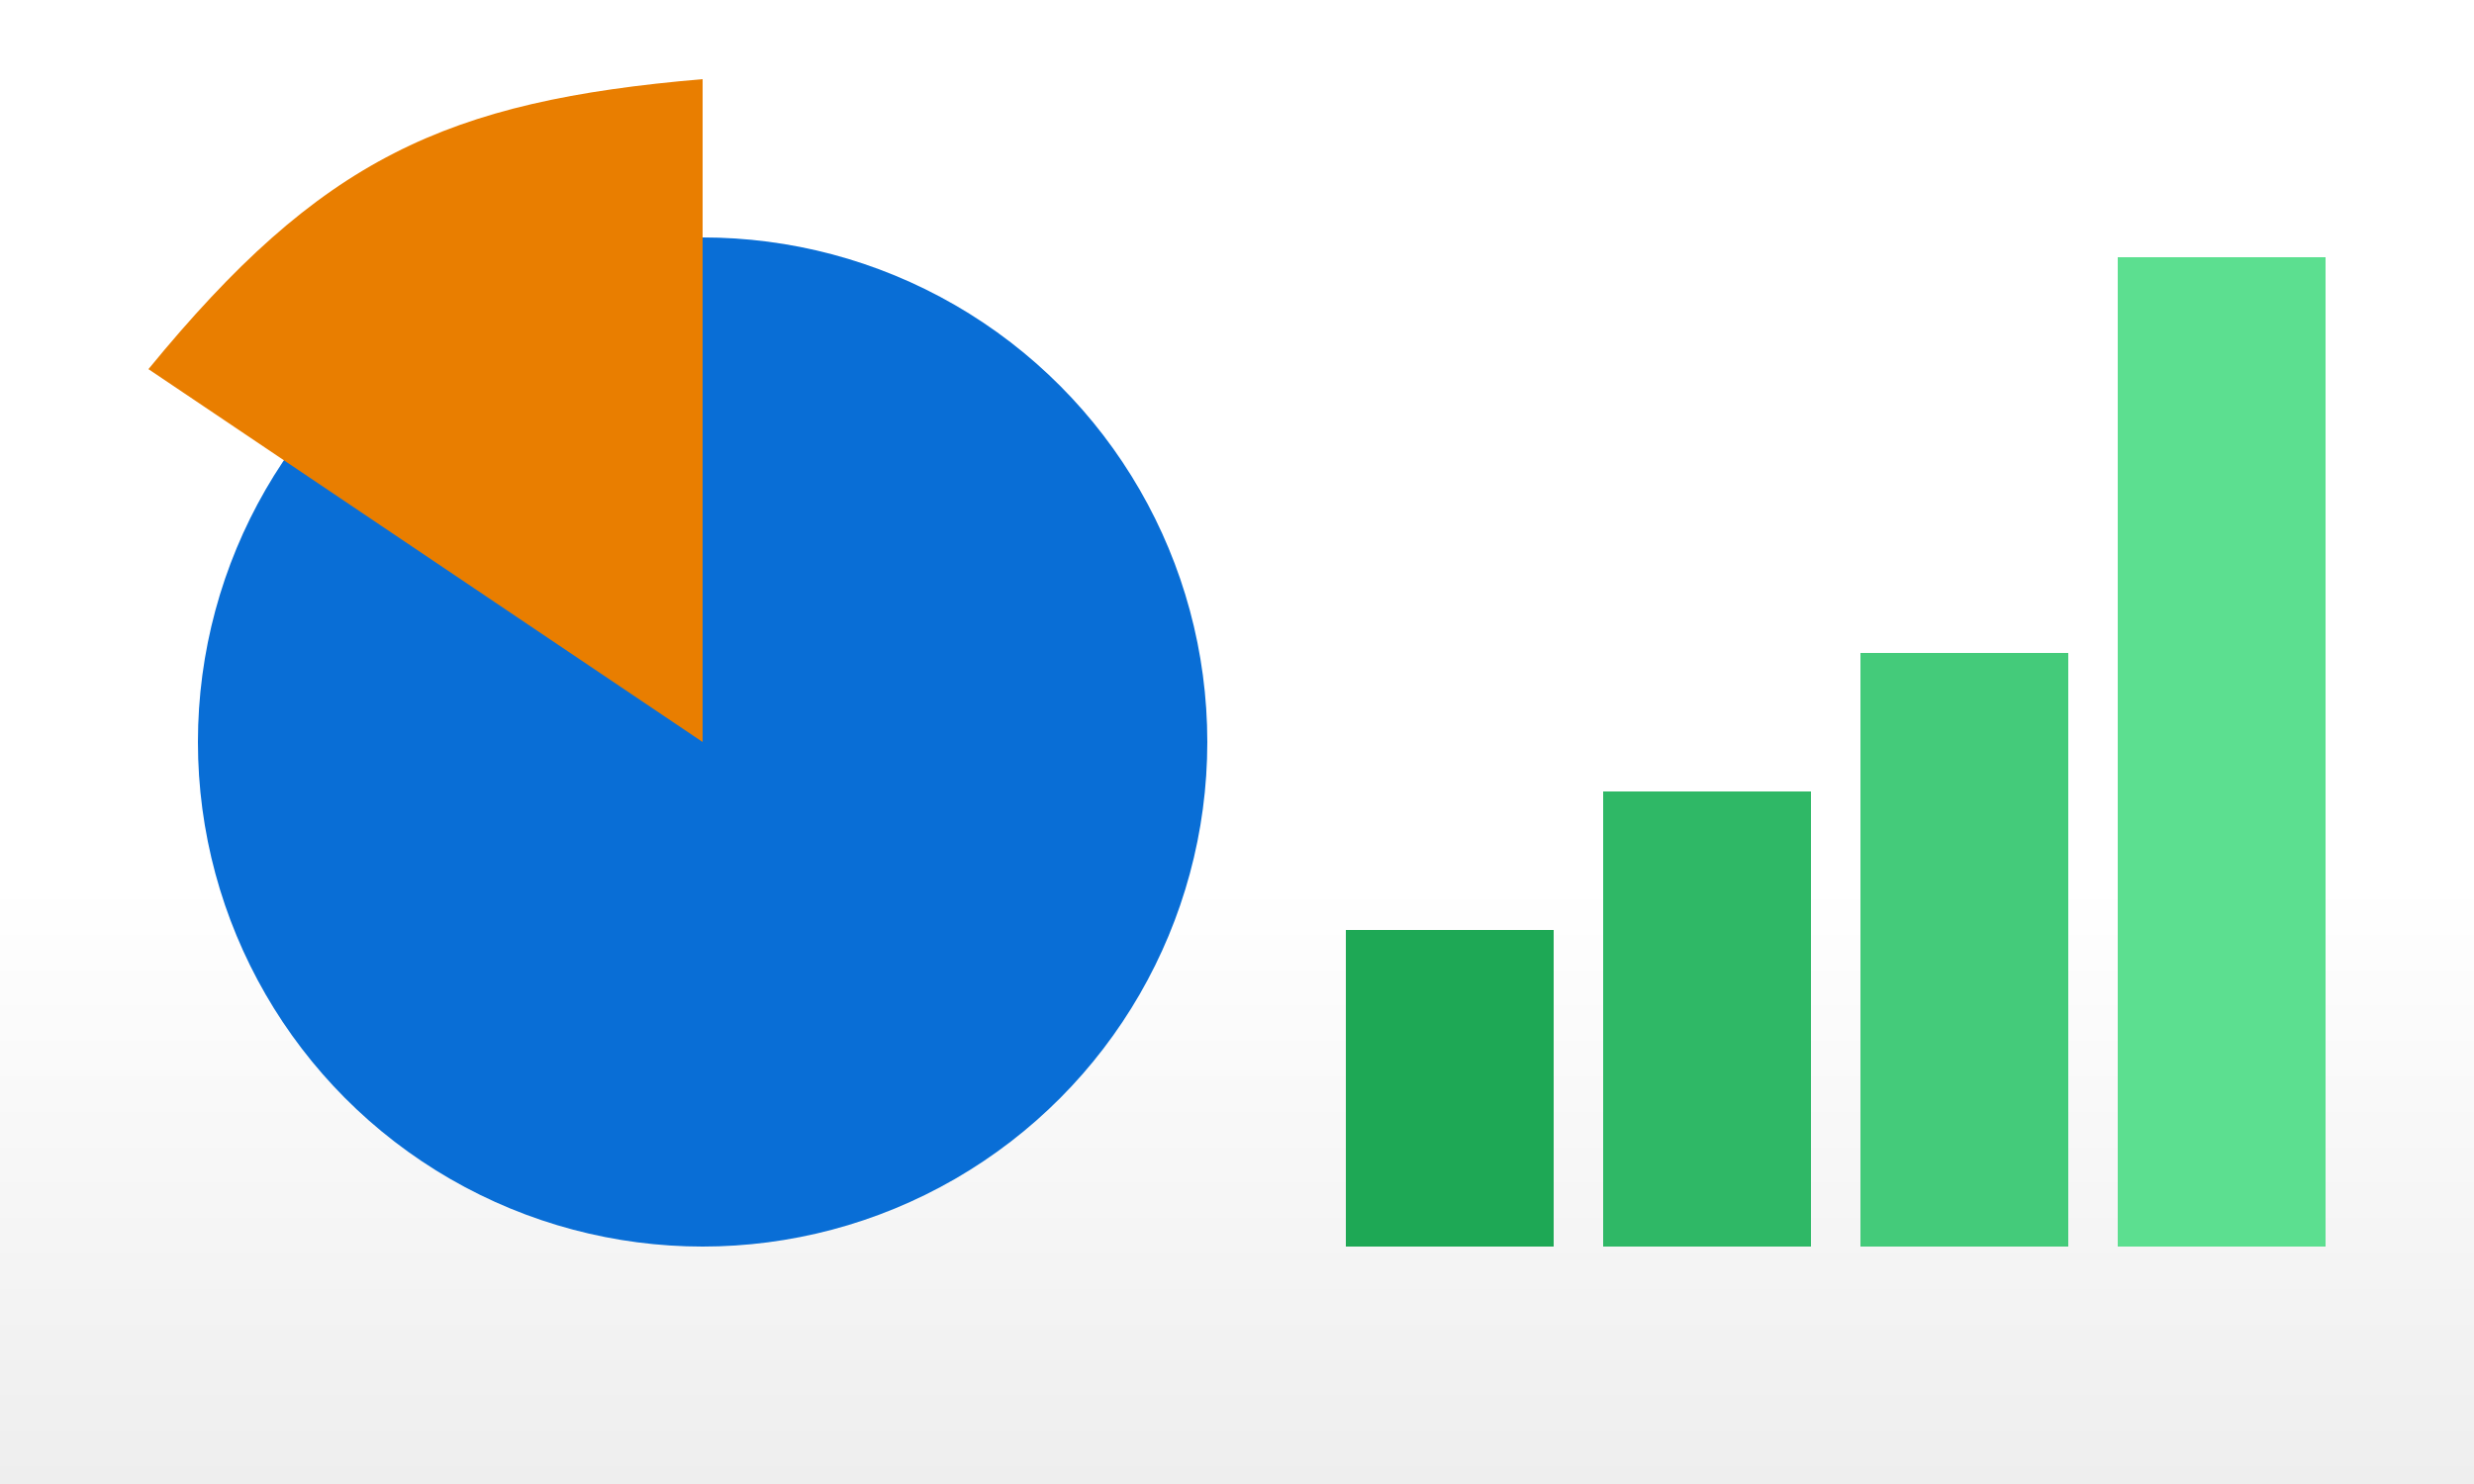
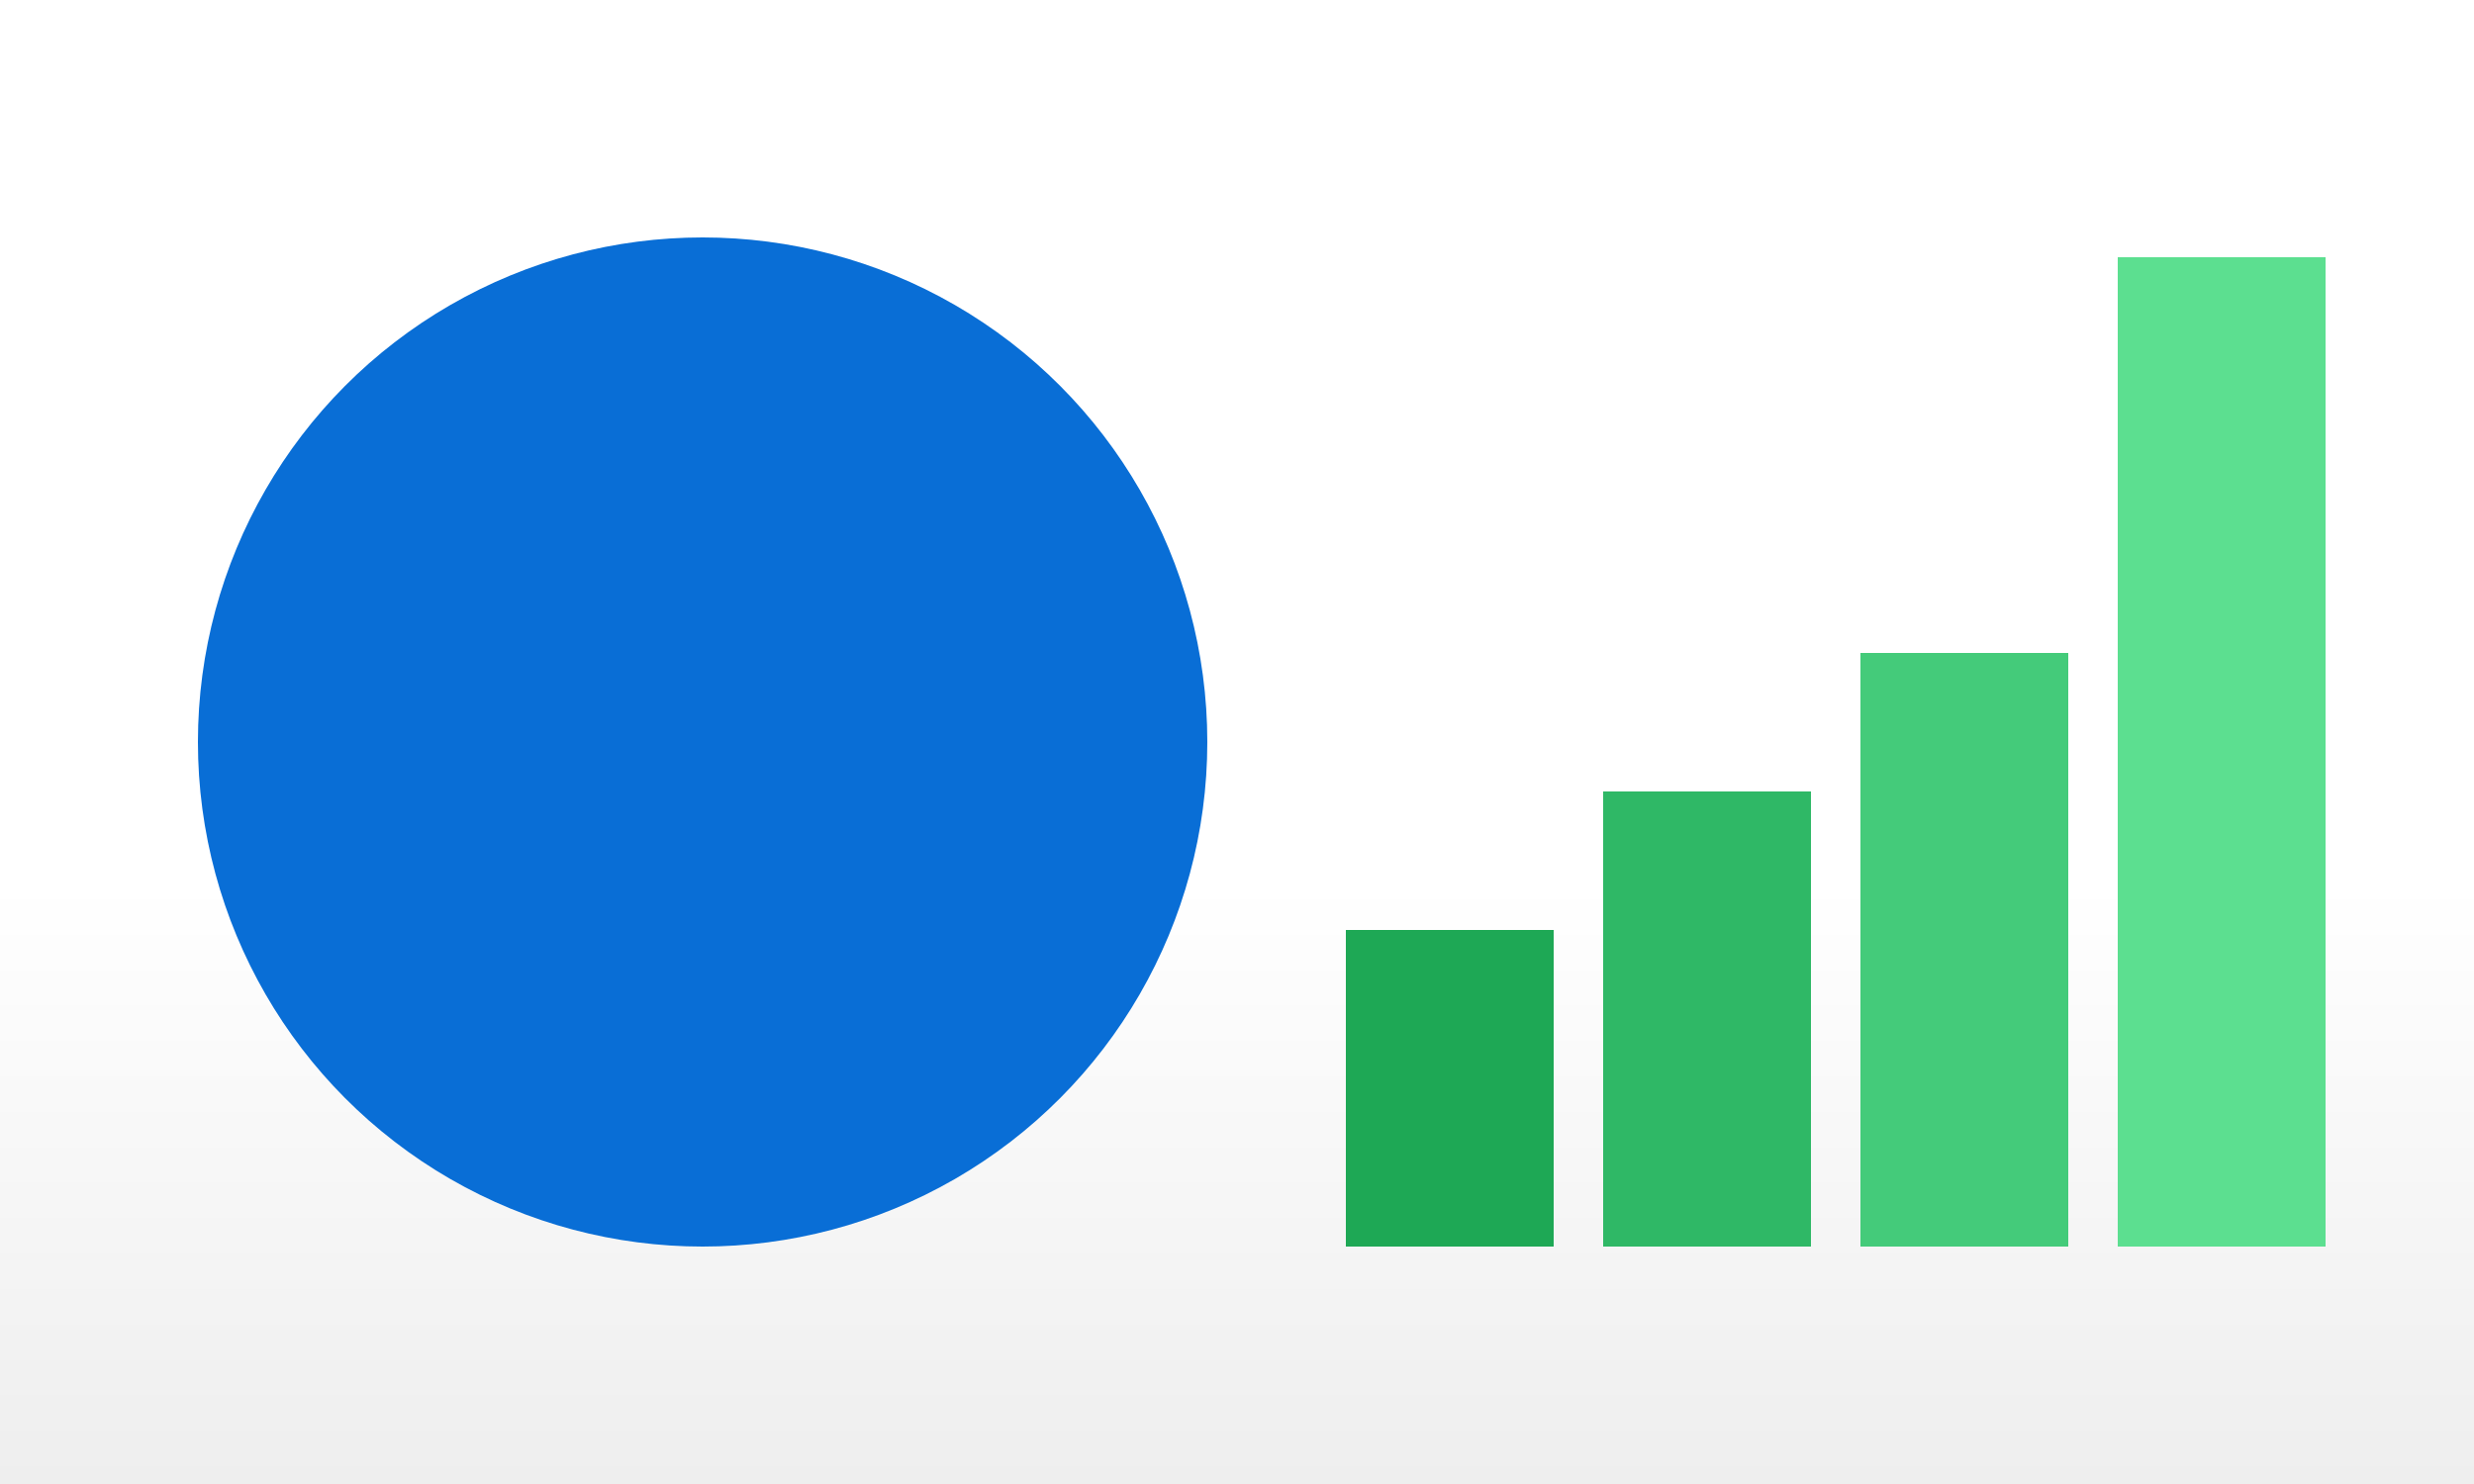
<svg xmlns="http://www.w3.org/2000/svg" width="250" height="150" viewBox="0 0 250 150" fill="none">
  <rect width="250" height="150" fill="white" />
  <rect width="250" height="150" fill="url(#paint0_linear_10_471)" />
  <circle cx="71" cy="75" r="51" fill="#096ED6" />
-   <path d="M15 37.312C32.459 16.001 45.007 10.221 71 8V75L15 37.312Z" fill="#E97E00" />
  <rect x="136" y="94" width="21" height="32" fill="#1EA855" />
  <rect x="162" y="80" width="21" height="46" fill="#2FB866" />
  <rect x="188" y="66" width="21" height="60" fill="#44CB7A" />
  <rect x="214" y="26" width="21" height="100" fill="#5CDF90" />
  <defs>
    <linearGradient id="paint0_linear_10_471" x1="125" y1="0" x2="125" y2="150" gradientUnits="userSpaceOnUse">
      <stop stop-color="white" />
      <stop offset="0.594" stop-color="white" />
      <stop offset="1" stop-color="#EEEEEE" />
    </linearGradient>
  </defs>
</svg>